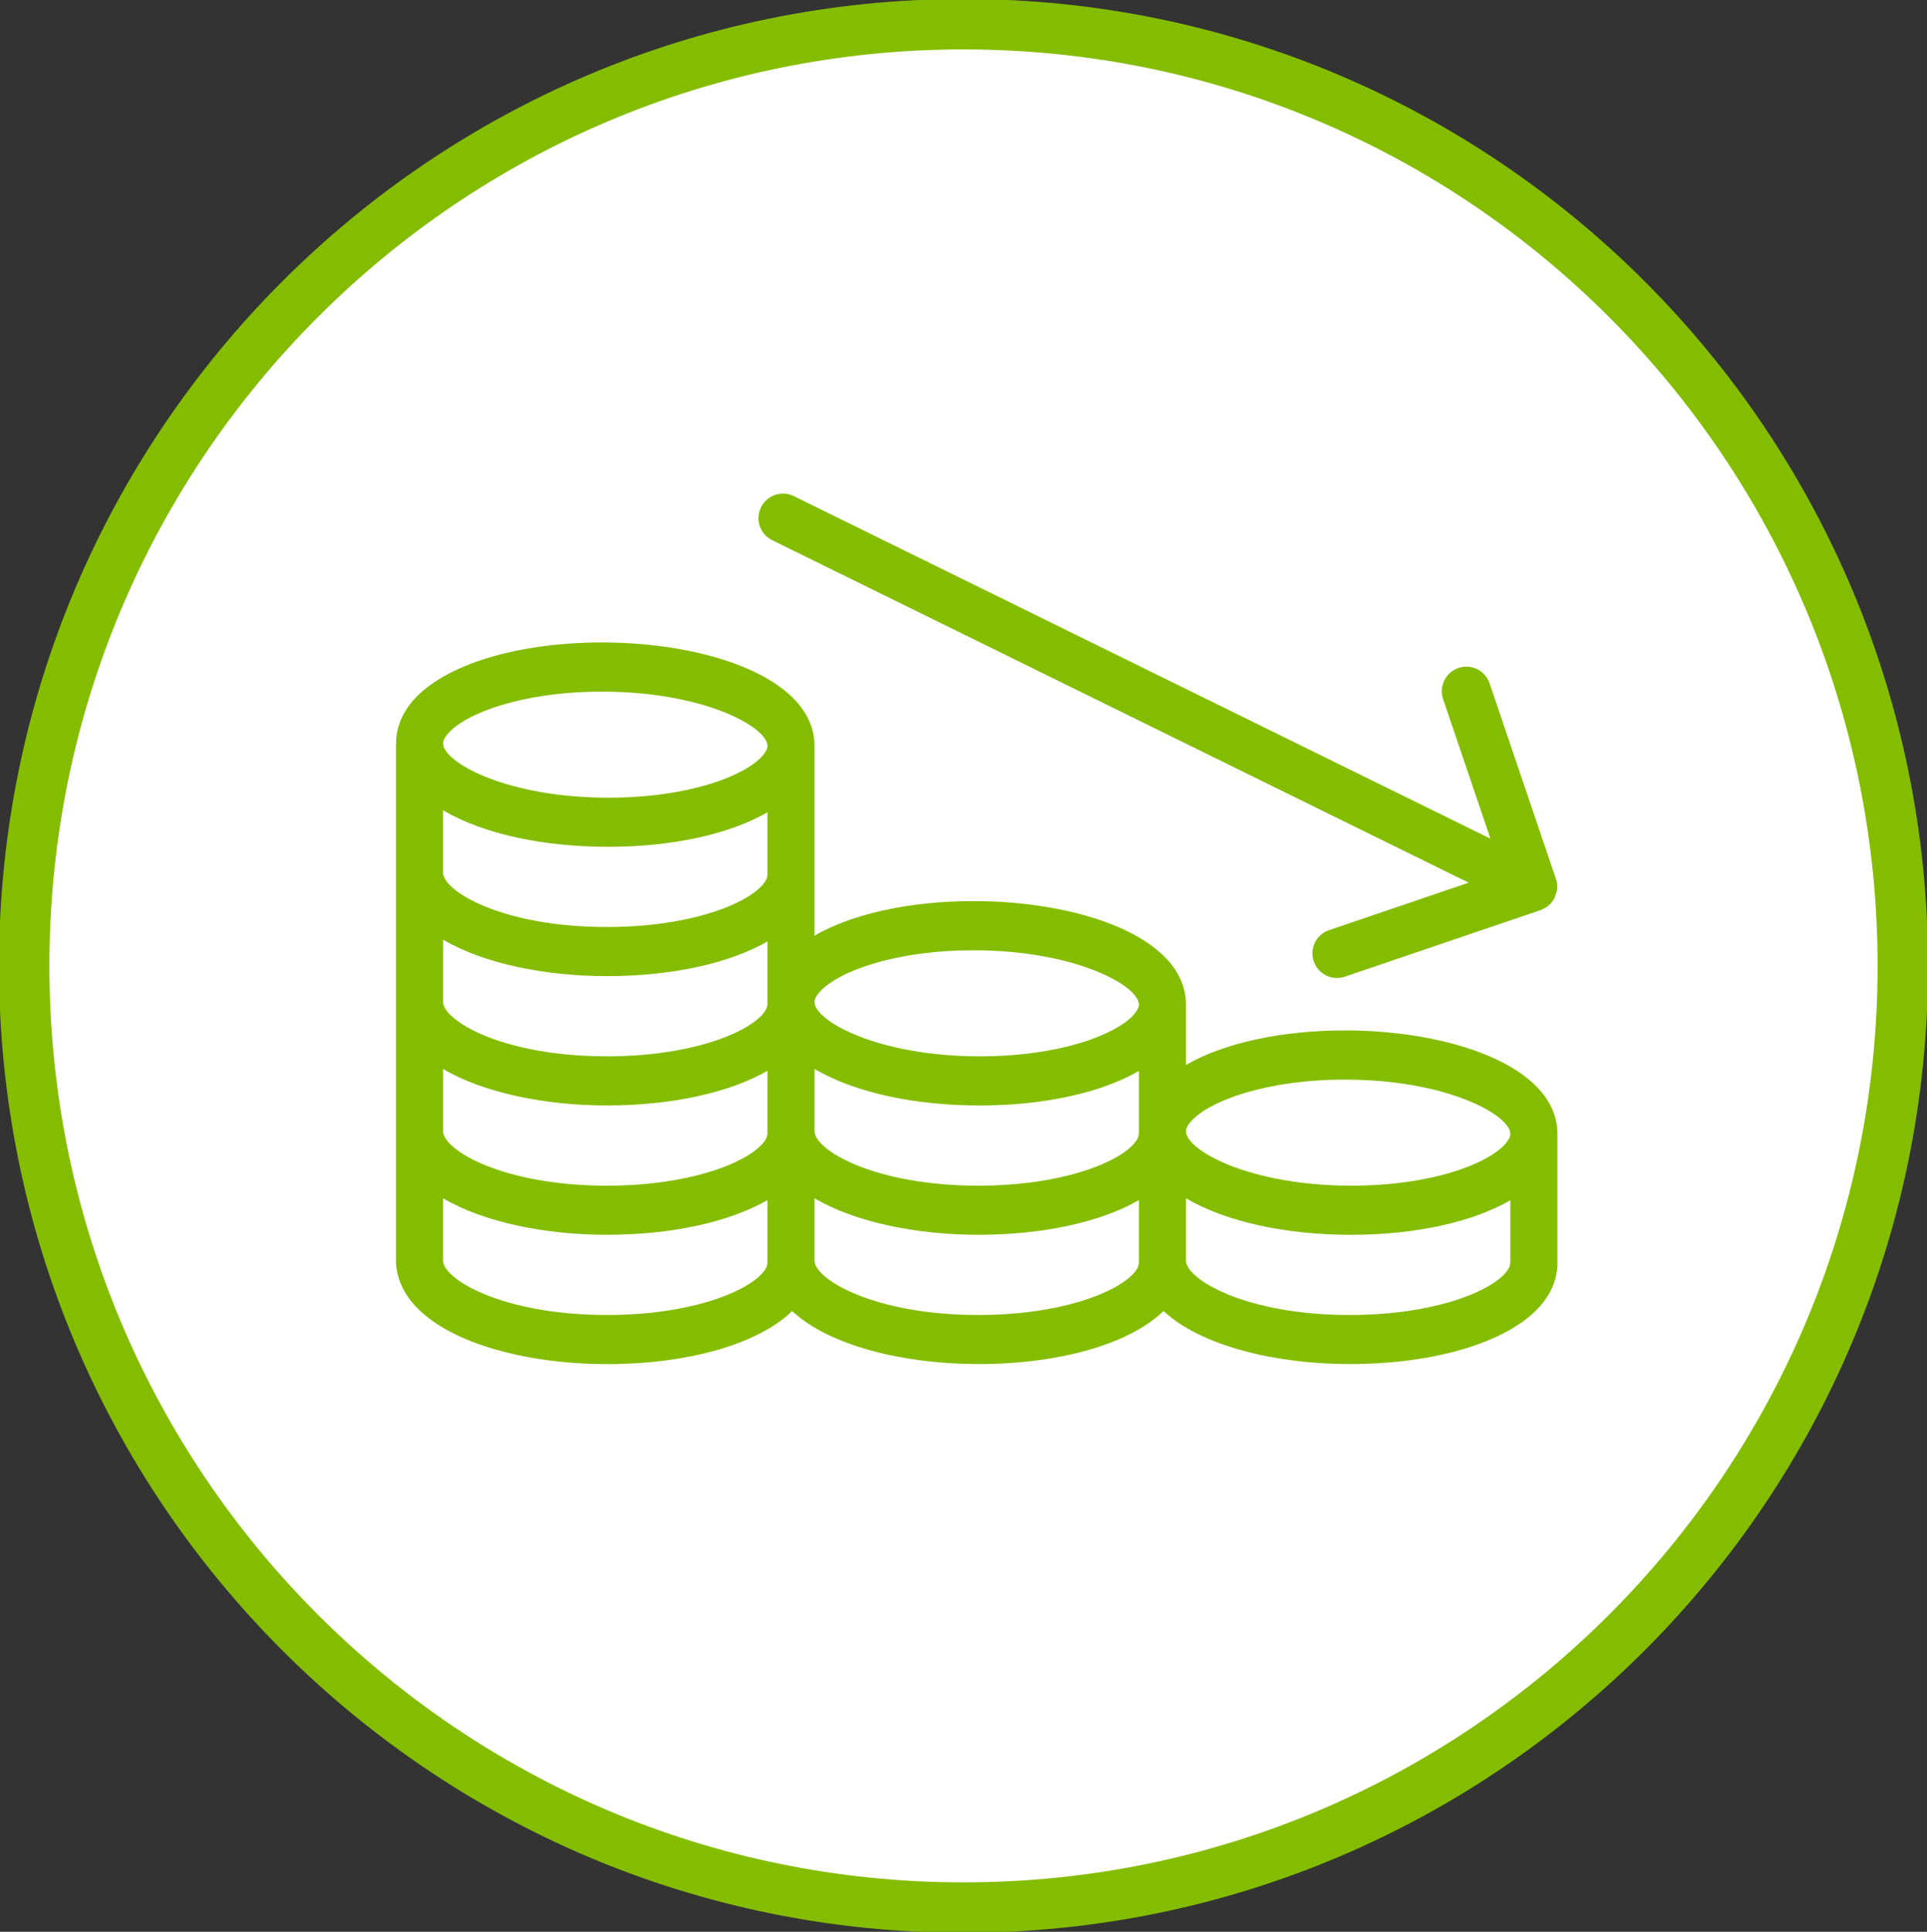
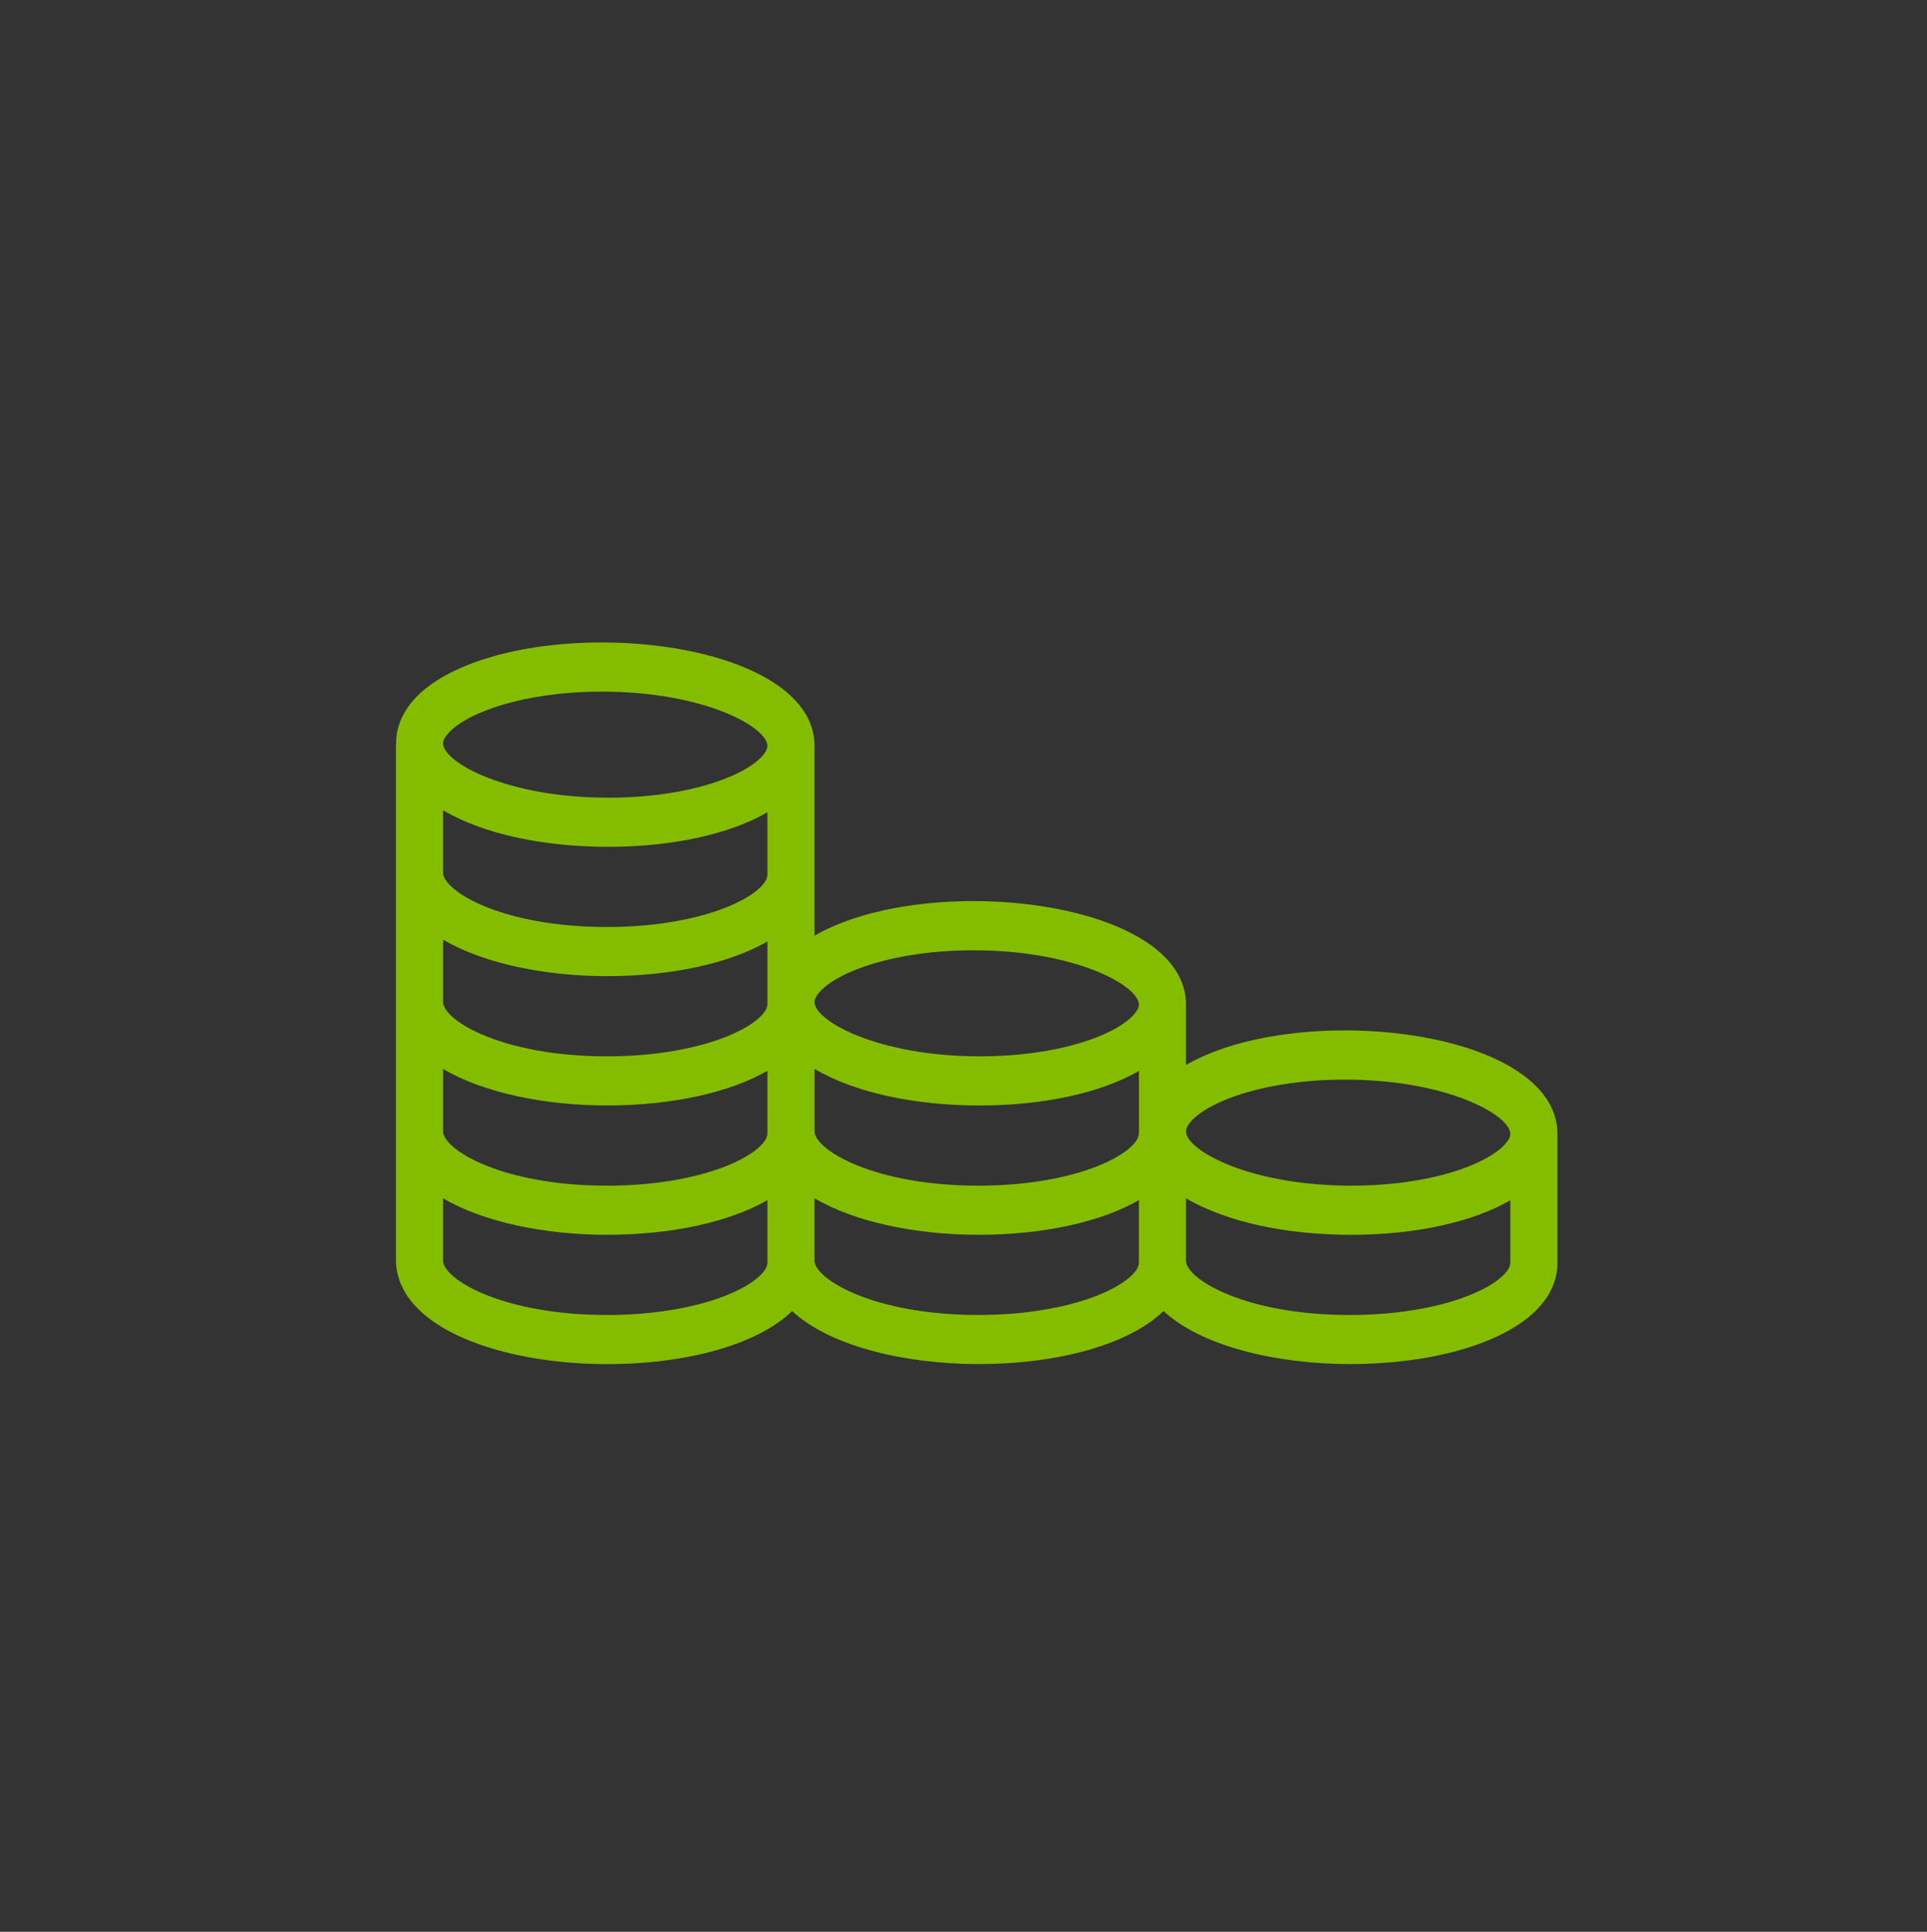
<svg xmlns="http://www.w3.org/2000/svg" width="438" height="439">
  <rect width="100%" height="100%" fill="#333333" stroke="none" />
  <defs>
    <clipPath id="clip0">
      <rect x="3472" y="800" width="438" height="439" />
    </clipPath>
  </defs>
  <g clip-path="url(#clip0)" transform="translate(-3472 -800)">
-     <path d="M3477.5 1019.5C3477.5 901.311 3573.09 805.5 3691 805.5 3808.91 805.5 3904.5 901.311 3904.5 1019.5 3904.5 1137.69 3808.91 1233.5 3691 1233.5 3573.09 1233.5 3477.5 1137.69 3477.5 1019.5Z" stroke="#84BD00" stroke-width="11.458" stroke-miterlimit="8" fill="#FFFFFF" fill-rule="evenodd" />
-     <path d="M3645.16 920.584C3645.7 921.493 3646.49 922.258 3647.51 922.758L3805.82 1000.59 3774.08 1011.38C3771.17 1012.37 3769.61 1015.54 3770.6 1018.46 3770.73 1018.83 3770.89 1019.17 3771.08 1019.5 3772.39 1021.73 3775.13 1022.82 3777.68 1021.95L3822.17 1006.82C3822.21 1006.81 3822.23 1006.77 3822.27 1006.76 3822.92 1006.52 3823.53 1006.18 3824.05 1005.72 3824.6 1005.23 3825.05 1004.65 3825.38 1004 3825.38 1004 3825.38 1004 3825.38 1004 3825.45 1003.86 3825.44 1003.72 3825.49 1003.58 3825.71 1003.04 3825.89 1002.49 3825.93 1001.91 3825.98 1001.16 3825.89 1000.42 3825.65 999.721L3810.58 955.3C3809.59 952.352 3806.43 950.818 3803.51 951.8 3800.59 952.792 3799.03 955.959 3800.01 958.874L3810.77 990.59 3652.43 912.743C3649.67 911.38 3646.32 912.521 3644.97 915.29 3644.1 917.038 3644.24 919.019 3645.16 920.584Z" fill="#84BD00" fill-rule="evenodd" />
    <path d="M173.953 151.941C181.582 159.386 197.485 164 216.046 164 239.407 164 263.366 156.105 264.001 140.78L264.001 23.22 263.961 23.22C264.04 20.58 263.327 16.715 259.76 12.804 252.492 4.908 236.162 0 217.124 0 193.605 0 169.471 7.896 168.869 22.988 168.869 23.058 168.881 23.145 168.881 23.216L168.865 23.216 168.865 52.374C168.865 52.445 168.885 52.536 168.881 52.606L168.865 52.606 168.865 66.63C160.325 61.698 147.335 58.776 132.697 58.776 109.177 58.776 85.043 66.672 84.441 81.764 84.441 81.834 84.453 81.921 84.453 81.992L84.438 81.992 84.438 96.016C75.897 91.084 62.907 88.162 48.269 88.162 24.749 88.162 0.616 96.058 0.013 111.15 0.013 111.22 0.025 111.307 0.025 111.378L0.009 111.378 0.009 140.536C-0.09 143.168 0.552 147.145 4.23 151.142 11.502 159.063 27.967 163.988 47.195 163.988 63.969 163.988 81.006 159.895 89.534 151.929 97.162 159.374 113.065 163.988 131.626 163.988 148.401 163.988 165.438 159.895 173.965 151.929ZM95.125 97.378C103.665 102.307 116.655 105.224 131.282 105.224 145.908 105.224 159.517 102.394 168.857 96.927L168.857 111.163C168.695 115.33 155.392 123.445 131.615 123.445 113.33 123.445 100.53 118.57 96.369 114.039 95.783 113.397 95.09 112.462 95.129 111.394L95.129 97.378ZM253.293 81.772C253.127 85.939 239.827 94.055 216.046 94.055 197.762 94.055 184.962 89.18 180.801 84.649 180.215 84.007 179.521 83.072 179.561 82.004L179.561 67.951C188.156 72.9 201.261 75.83 216.05 75.83 229.944 75.83 244.012 73.016 253.293 67.529L253.293 81.769ZM253.293 111.163C253.127 115.33 239.827 123.445 216.046 123.445 197.762 123.445 184.962 118.57 180.801 114.039 180.215 113.397 179.521 112.462 179.561 111.394L179.561 97.341C188.156 102.29 201.261 105.22 216.05 105.22 229.944 105.22 244.012 102.406 253.293 96.918L253.293 111.158ZM216.05 152.835C197.766 152.835 184.966 147.96 180.805 143.429 180.219 142.787 179.525 141.852 179.565 140.785L179.565 126.731C188.16 131.68 201.265 134.61 216.054 134.61 229.948 134.61 244.016 131.796 253.297 126.309L253.297 140.549C253.134 144.716 239.831 152.831 216.054 152.831ZM217.128 11.178C235.195 11.178 247.888 16.032 252.029 20.538 252.628 21.188 253.325 22.14 253.293 22.992L253.293 22.992C253.123 27.325 238.726 35.275 215.721 35.275 197.655 35.275 184.966 30.425 180.821 25.914 180.23 25.269 179.541 24.325 179.561 23.476L179.561 23.435C179.787 19.102 194.168 11.178 217.124 11.178ZM179.565 38.597C188.105 43.526 201.095 46.444 215.721 46.444 230.348 46.444 243.956 43.613 253.297 38.147L253.297 52.383C253.134 56.55 239.831 64.665 216.054 64.665 197.77 64.665 184.97 59.79 180.809 55.259 180.223 54.617 179.529 53.682 179.569 52.614L179.569 38.597ZM132.7 69.958C150.767 69.958 163.46 74.812 167.601 79.318 168.199 79.968 168.897 80.92 168.865 81.772L168.865 81.772C168.695 86.106 154.298 94.055 131.294 94.055 113.227 94.055 100.539 89.205 96.393 84.694 95.802 84.049 95.113 83.105 95.133 82.256L95.133 82.215C95.359 77.882 109.74 69.958 132.697 69.958ZM48.269 99.348C66.335 99.348 79.028 104.202 83.169 108.709 83.767 109.358 84.465 110.31 84.433 111.163L84.433 111.163C84.263 115.495 69.866 123.445 46.862 123.445 28.795 123.445 16.106 118.595 11.961 114.084 11.371 113.438 10.682 112.495 10.701 111.647L10.701 111.605C10.927 107.273 25.308 99.348 48.265 99.348ZM47.191 152.835C28.906 152.835 16.106 147.96 11.945 143.429 11.359 142.787 10.665 141.852 10.705 140.785L10.705 126.768C19.245 131.696 32.235 134.614 46.862 134.614 61.489 134.614 75.097 131.783 84.438 126.317L84.438 140.553C84.275 144.72 70.972 152.835 47.195 152.835ZM95.133 140.785 95.133 126.731C103.728 131.68 116.833 134.61 131.623 134.61 145.516 134.61 159.584 131.796 168.865 126.309L168.865 140.549C168.703 144.716 155.399 152.831 131.623 152.831 113.338 152.831 100.539 147.956 96.377 143.425 95.791 142.783 95.097 141.848 95.137 140.78Z" fill="#84BD00" fill-rule="evenodd" transform="matrix(-1 0 0 1 3826 946)" />
  </g>
</svg>